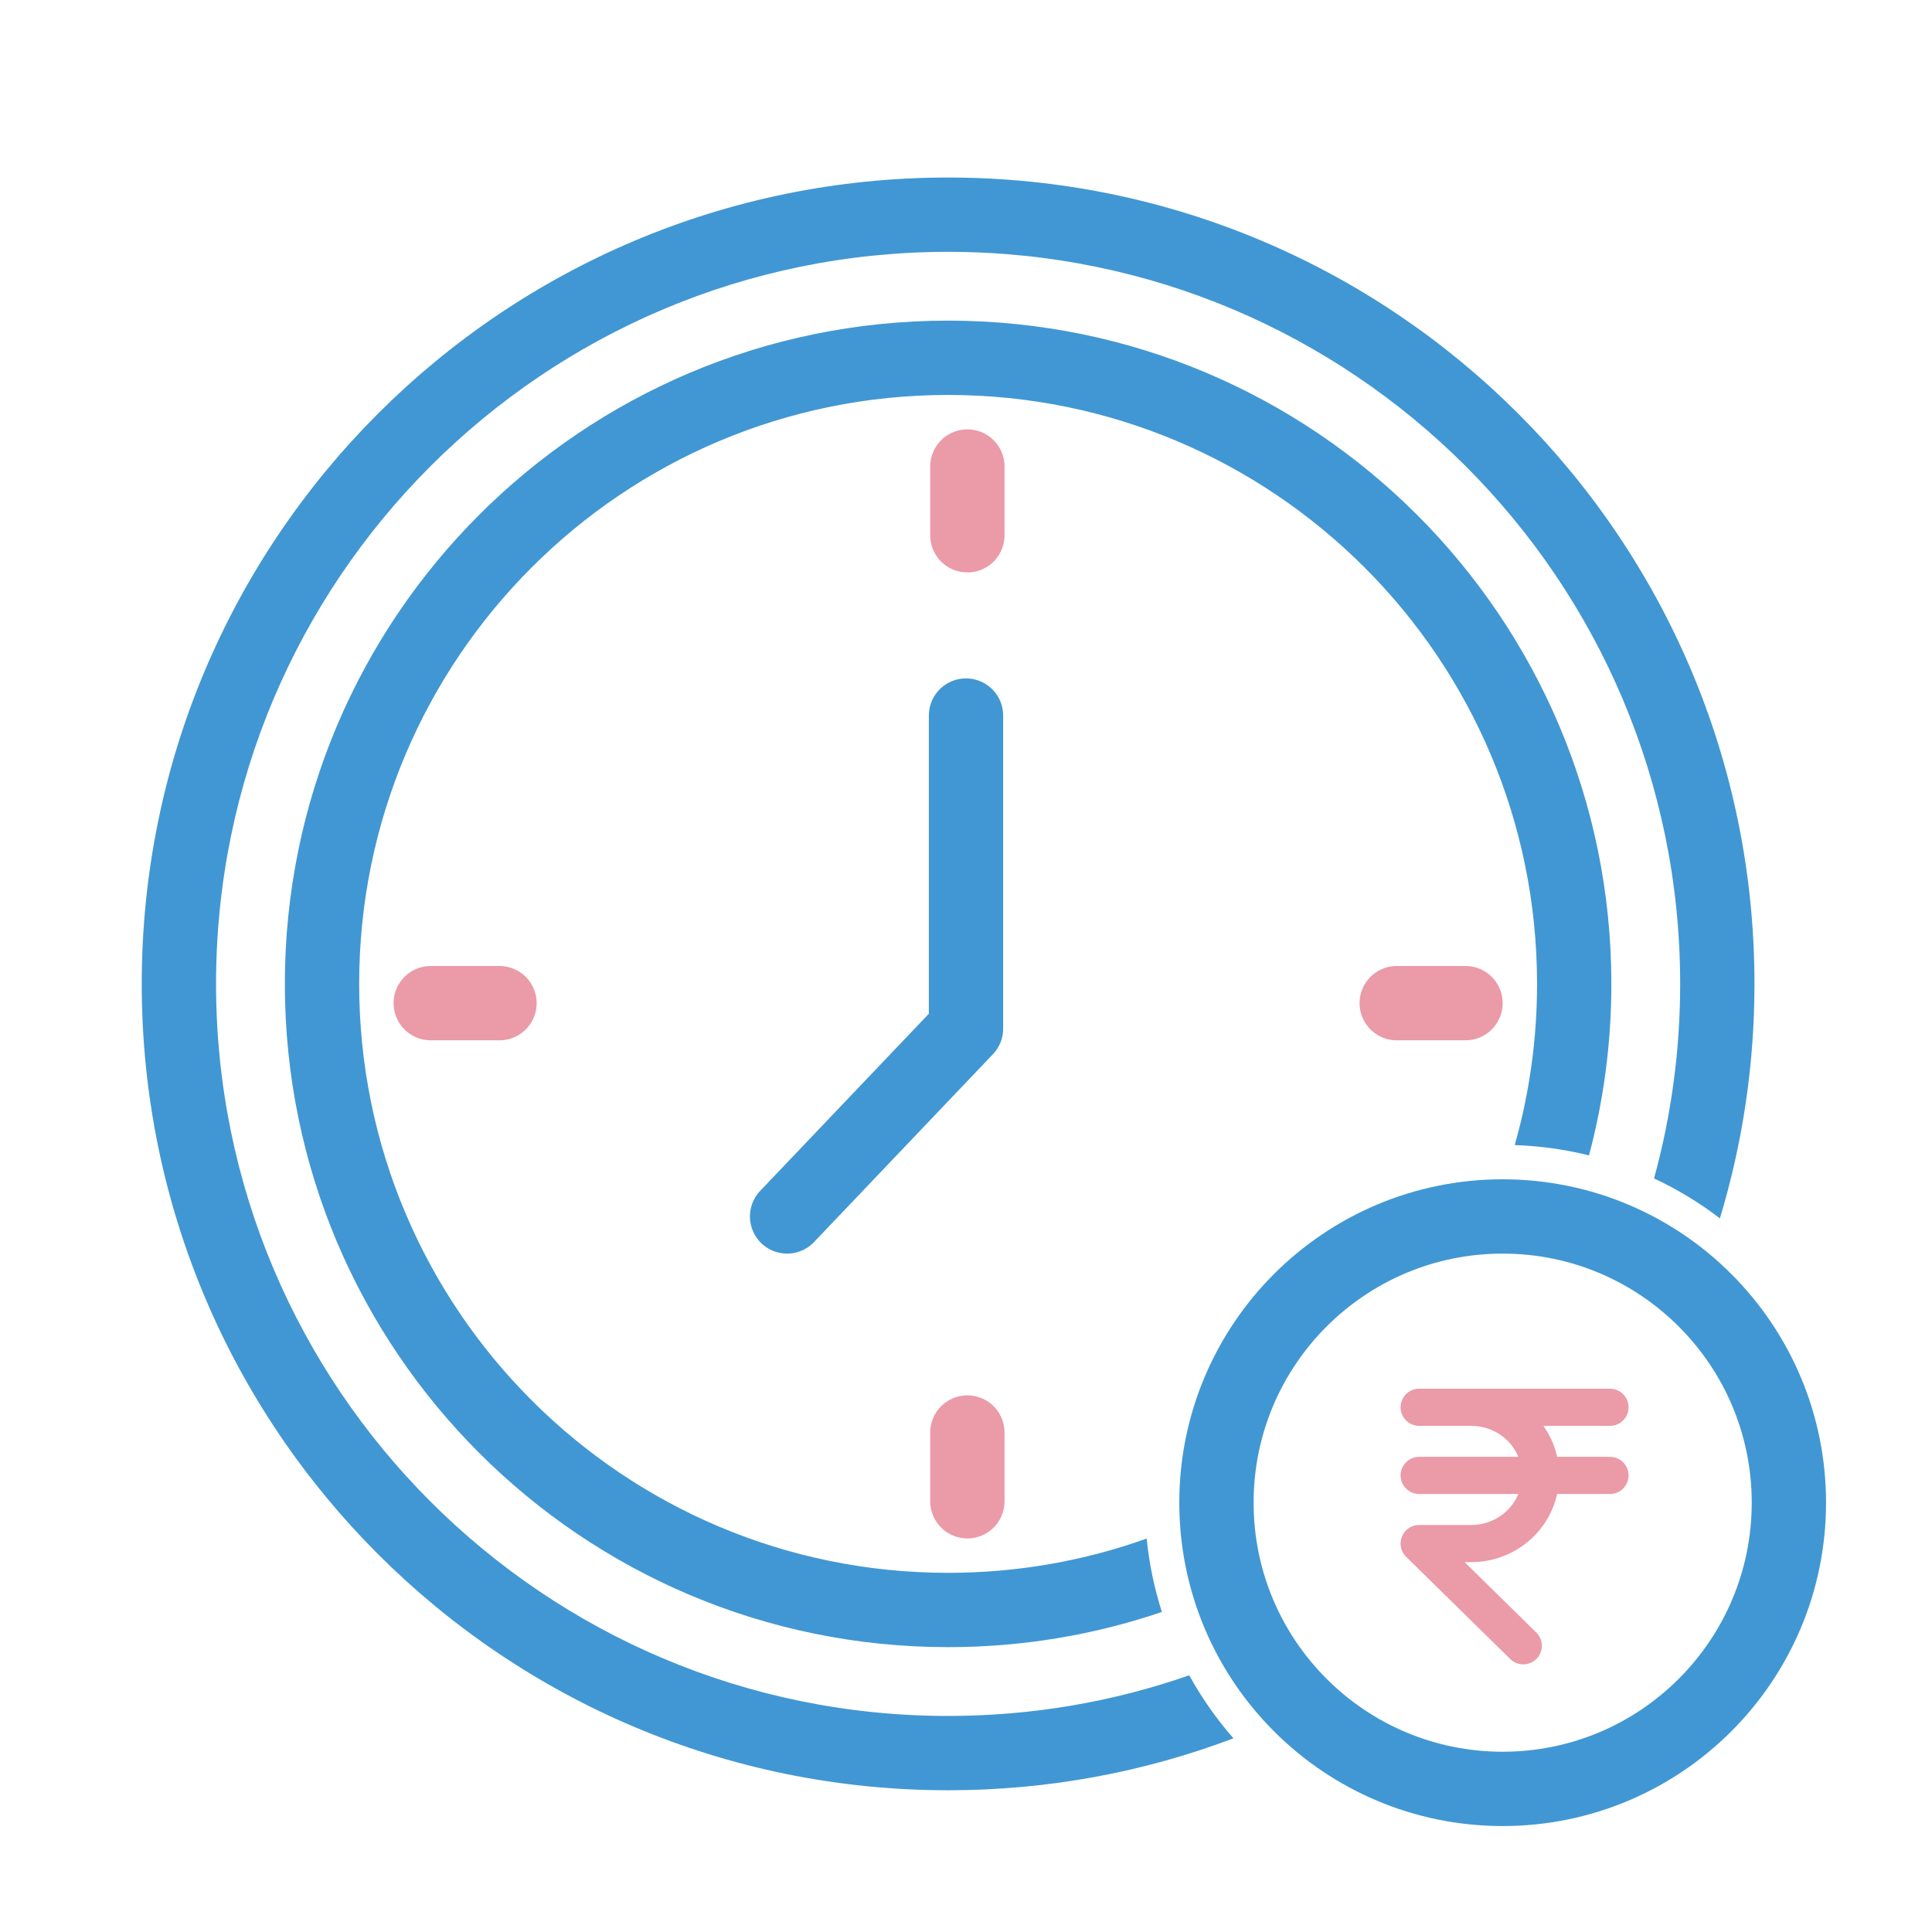
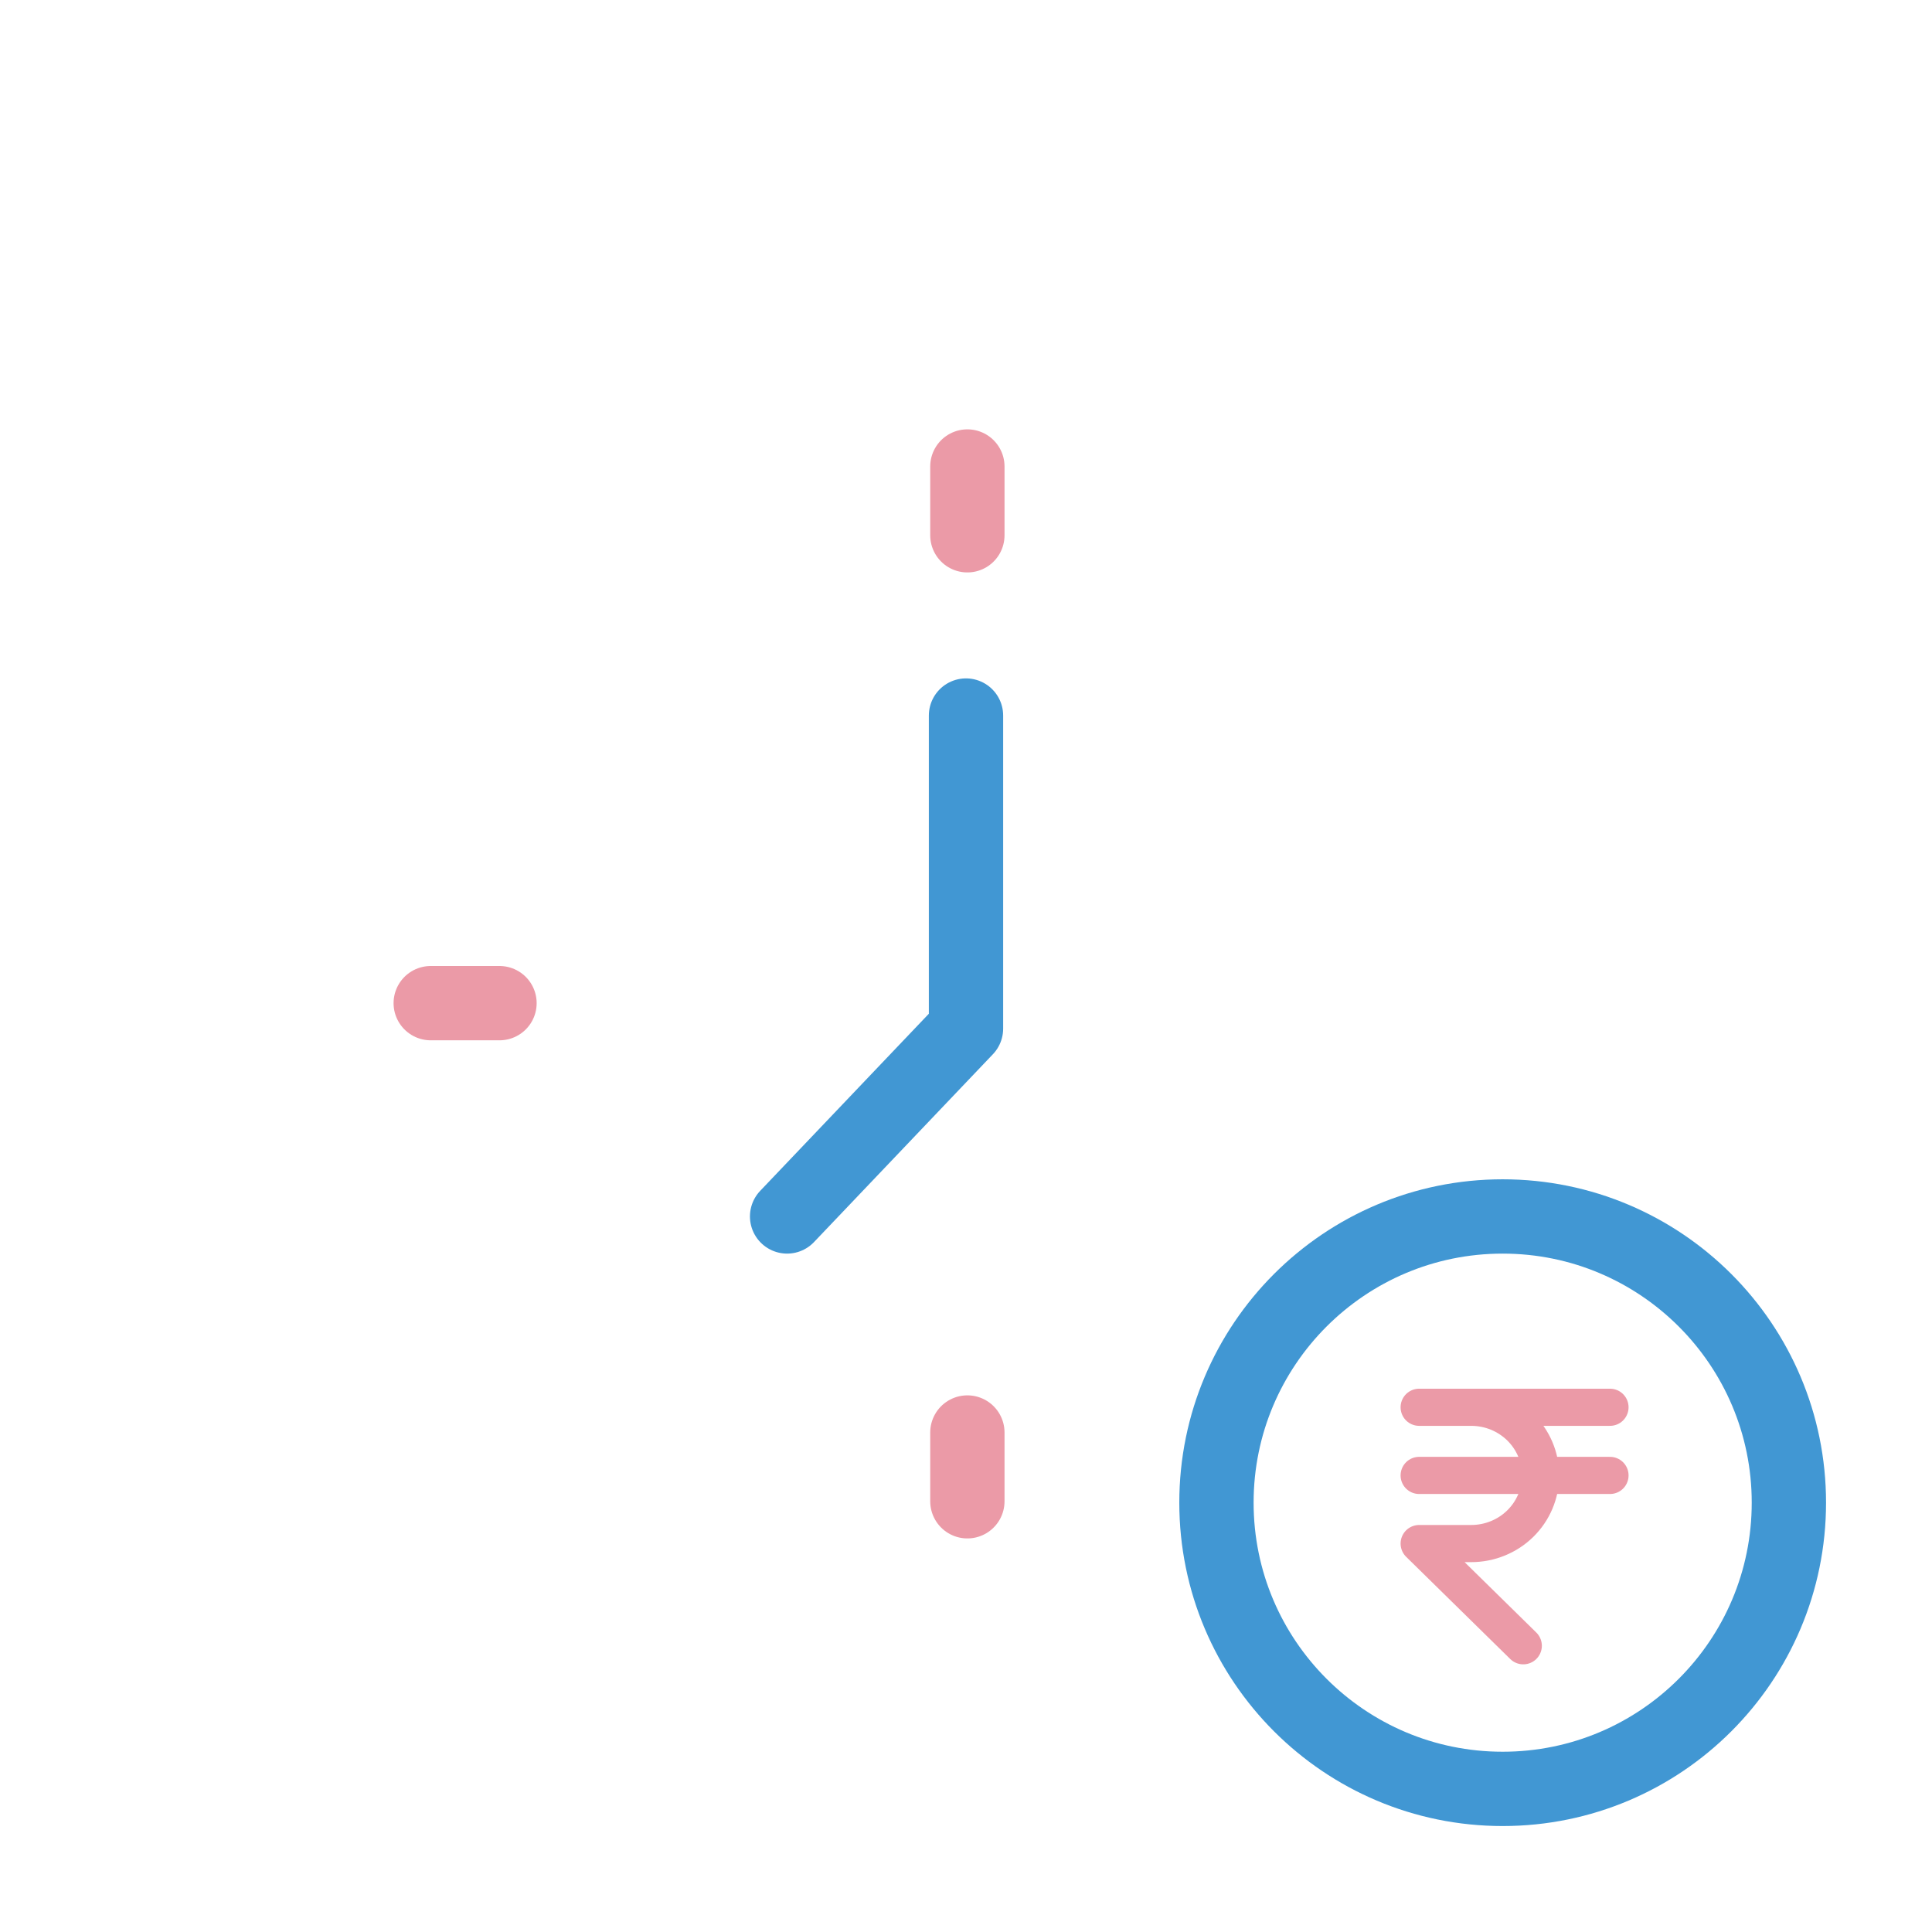
<svg xmlns="http://www.w3.org/2000/svg" width="52" height="52" viewBox="0 0 52 52" fill="none">
  <path d="M26 19.259V27.685L21.185 32.741" stroke="#4197D3" stroke-width="2" stroke-linecap="round" stroke-linejoin="round" />
  <line x1="26.037" y1="12.556" x2="26.037" y2="14.407" stroke="#EB9AA7" stroke-width="2" stroke-linecap="round" />
  <line x1="26.037" y1="38.556" x2="26.037" y2="40.407" stroke="#EB9AA7" stroke-width="2" stroke-linecap="round" />
  <line x1="13.444" y1="27" x2="11.593" y2="27" stroke="#EB9AA7" stroke-width="2" stroke-linecap="round" />
-   <line x1="39.444" y1="27" x2="37.593" y2="27" stroke="#EB9AA7" stroke-width="2" stroke-linecap="round" />
-   <path fill-rule="evenodd" clip-rule="evenodd" d="M25.518 6.778C14.636 6.778 5.815 15.599 5.815 26.482C5.815 37.364 14.636 46.185 25.518 46.185C27.792 46.185 29.976 45.8 32.008 45.091C32.344 45.7 32.744 46.268 33.199 46.787C30.811 47.691 28.223 48.185 25.518 48.185C13.532 48.185 3.815 38.468 3.815 26.482C3.815 14.495 13.532 4.778 25.518 4.778C37.505 4.778 47.222 14.495 47.222 26.482C47.222 28.676 46.896 30.795 46.291 32.792C45.743 32.373 45.15 32.012 44.519 31.717C44.977 30.05 45.222 28.294 45.222 26.482C45.222 15.599 36.401 6.778 25.518 6.778ZM42.768 31.097C43.161 29.625 43.37 28.078 43.37 26.482C43.37 16.622 35.378 8.63 25.518 8.63C15.659 8.63 7.667 16.622 7.667 26.482C7.667 36.341 15.659 44.333 25.518 44.333C27.532 44.333 29.467 44 31.272 43.386C31.07 42.753 30.93 42.092 30.863 41.41C29.193 42.008 27.394 42.333 25.518 42.333C16.764 42.333 9.667 35.236 9.667 26.482C9.667 17.727 16.764 10.63 25.518 10.63C34.273 10.63 41.37 17.727 41.37 26.482C41.37 27.986 41.161 29.441 40.769 30.82C41.456 30.843 42.125 30.938 42.768 31.097Z" fill="#4197D3" />
  <path d="M40.444 48.148C44.699 48.148 48.148 44.699 48.148 40.444C48.148 36.19 44.699 32.741 40.444 32.741C36.19 32.741 32.741 36.19 32.741 40.444C32.741 44.699 36.19 48.148 40.444 48.148Z" stroke="#4197D3" stroke-width="2" stroke-linecap="round" stroke-linejoin="round" />
  <path d="M43.333 37.877H38.197H39.598C40.093 37.877 40.569 38.07 40.919 38.414C41.269 38.758 41.466 39.224 41.466 39.711C41.466 40.197 41.269 40.664 40.919 41.008C40.569 41.352 40.093 41.545 39.598 41.545H38.197L40.999 44.296" stroke="#EB9AA7" stroke-linecap="round" stroke-linejoin="round" />
  <path d="M38.197 39.711H43.333" stroke="#EB9AA7" stroke-linecap="round" stroke-linejoin="round" />
</svg>